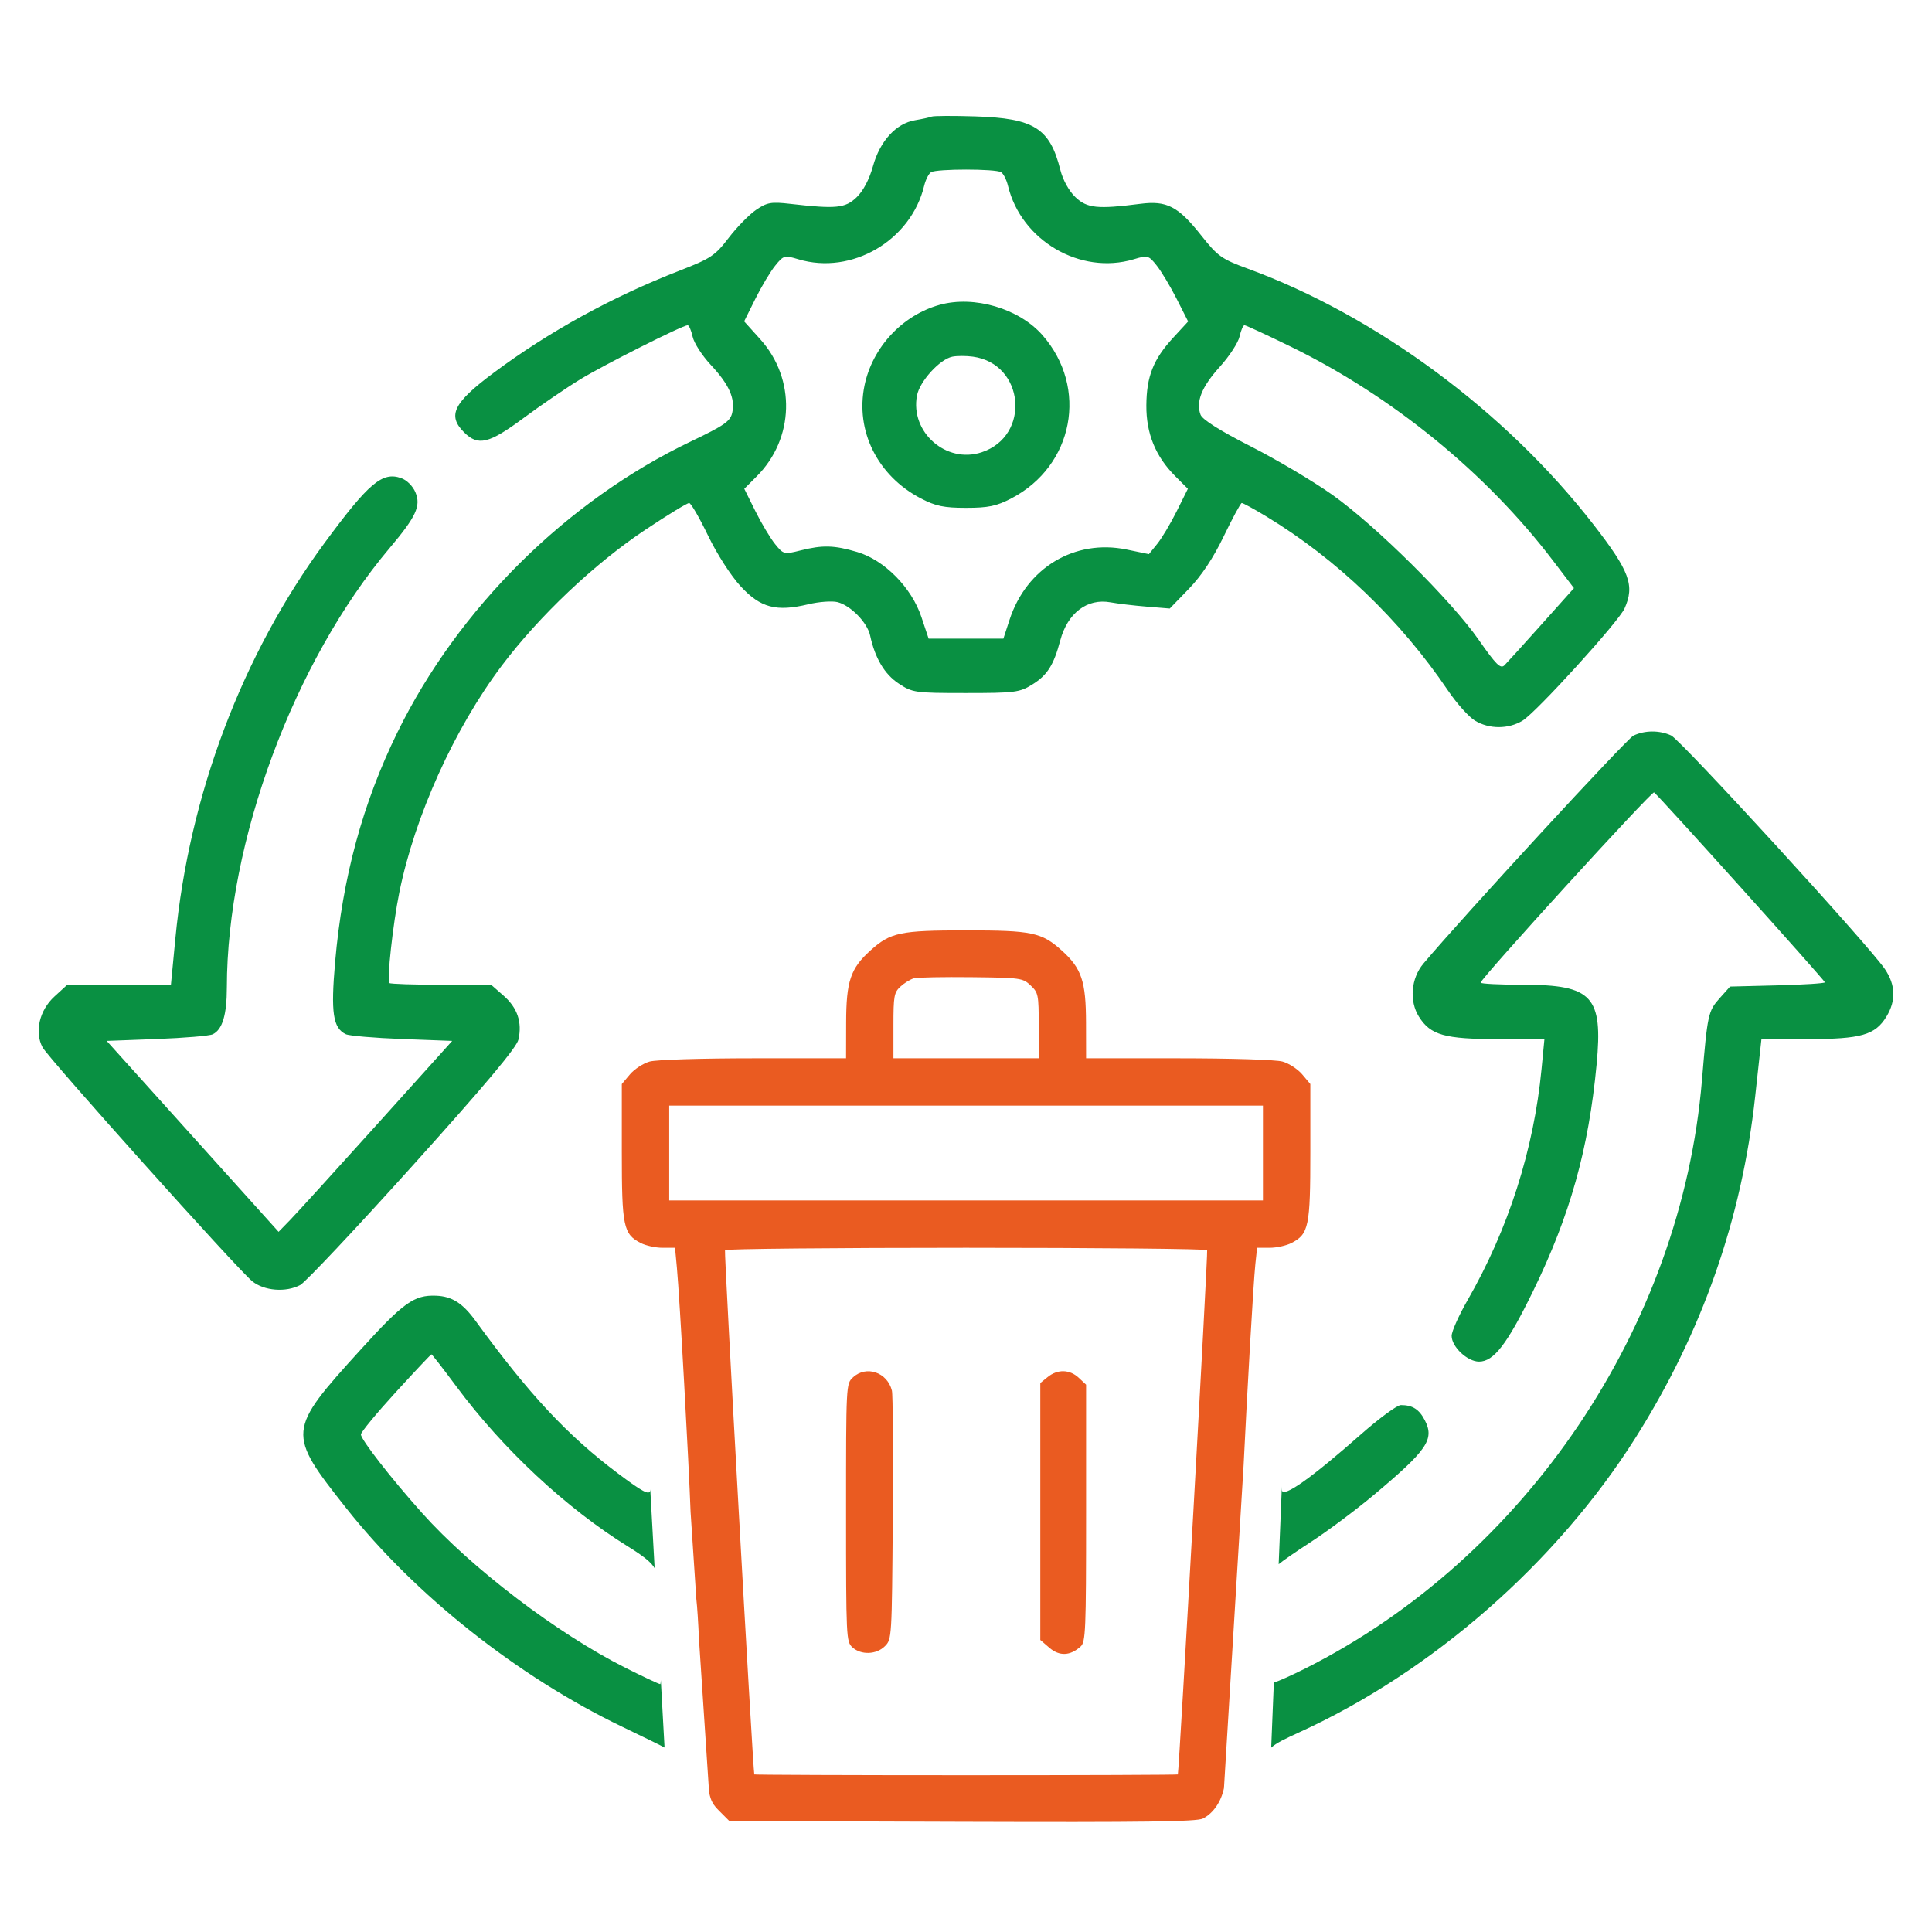
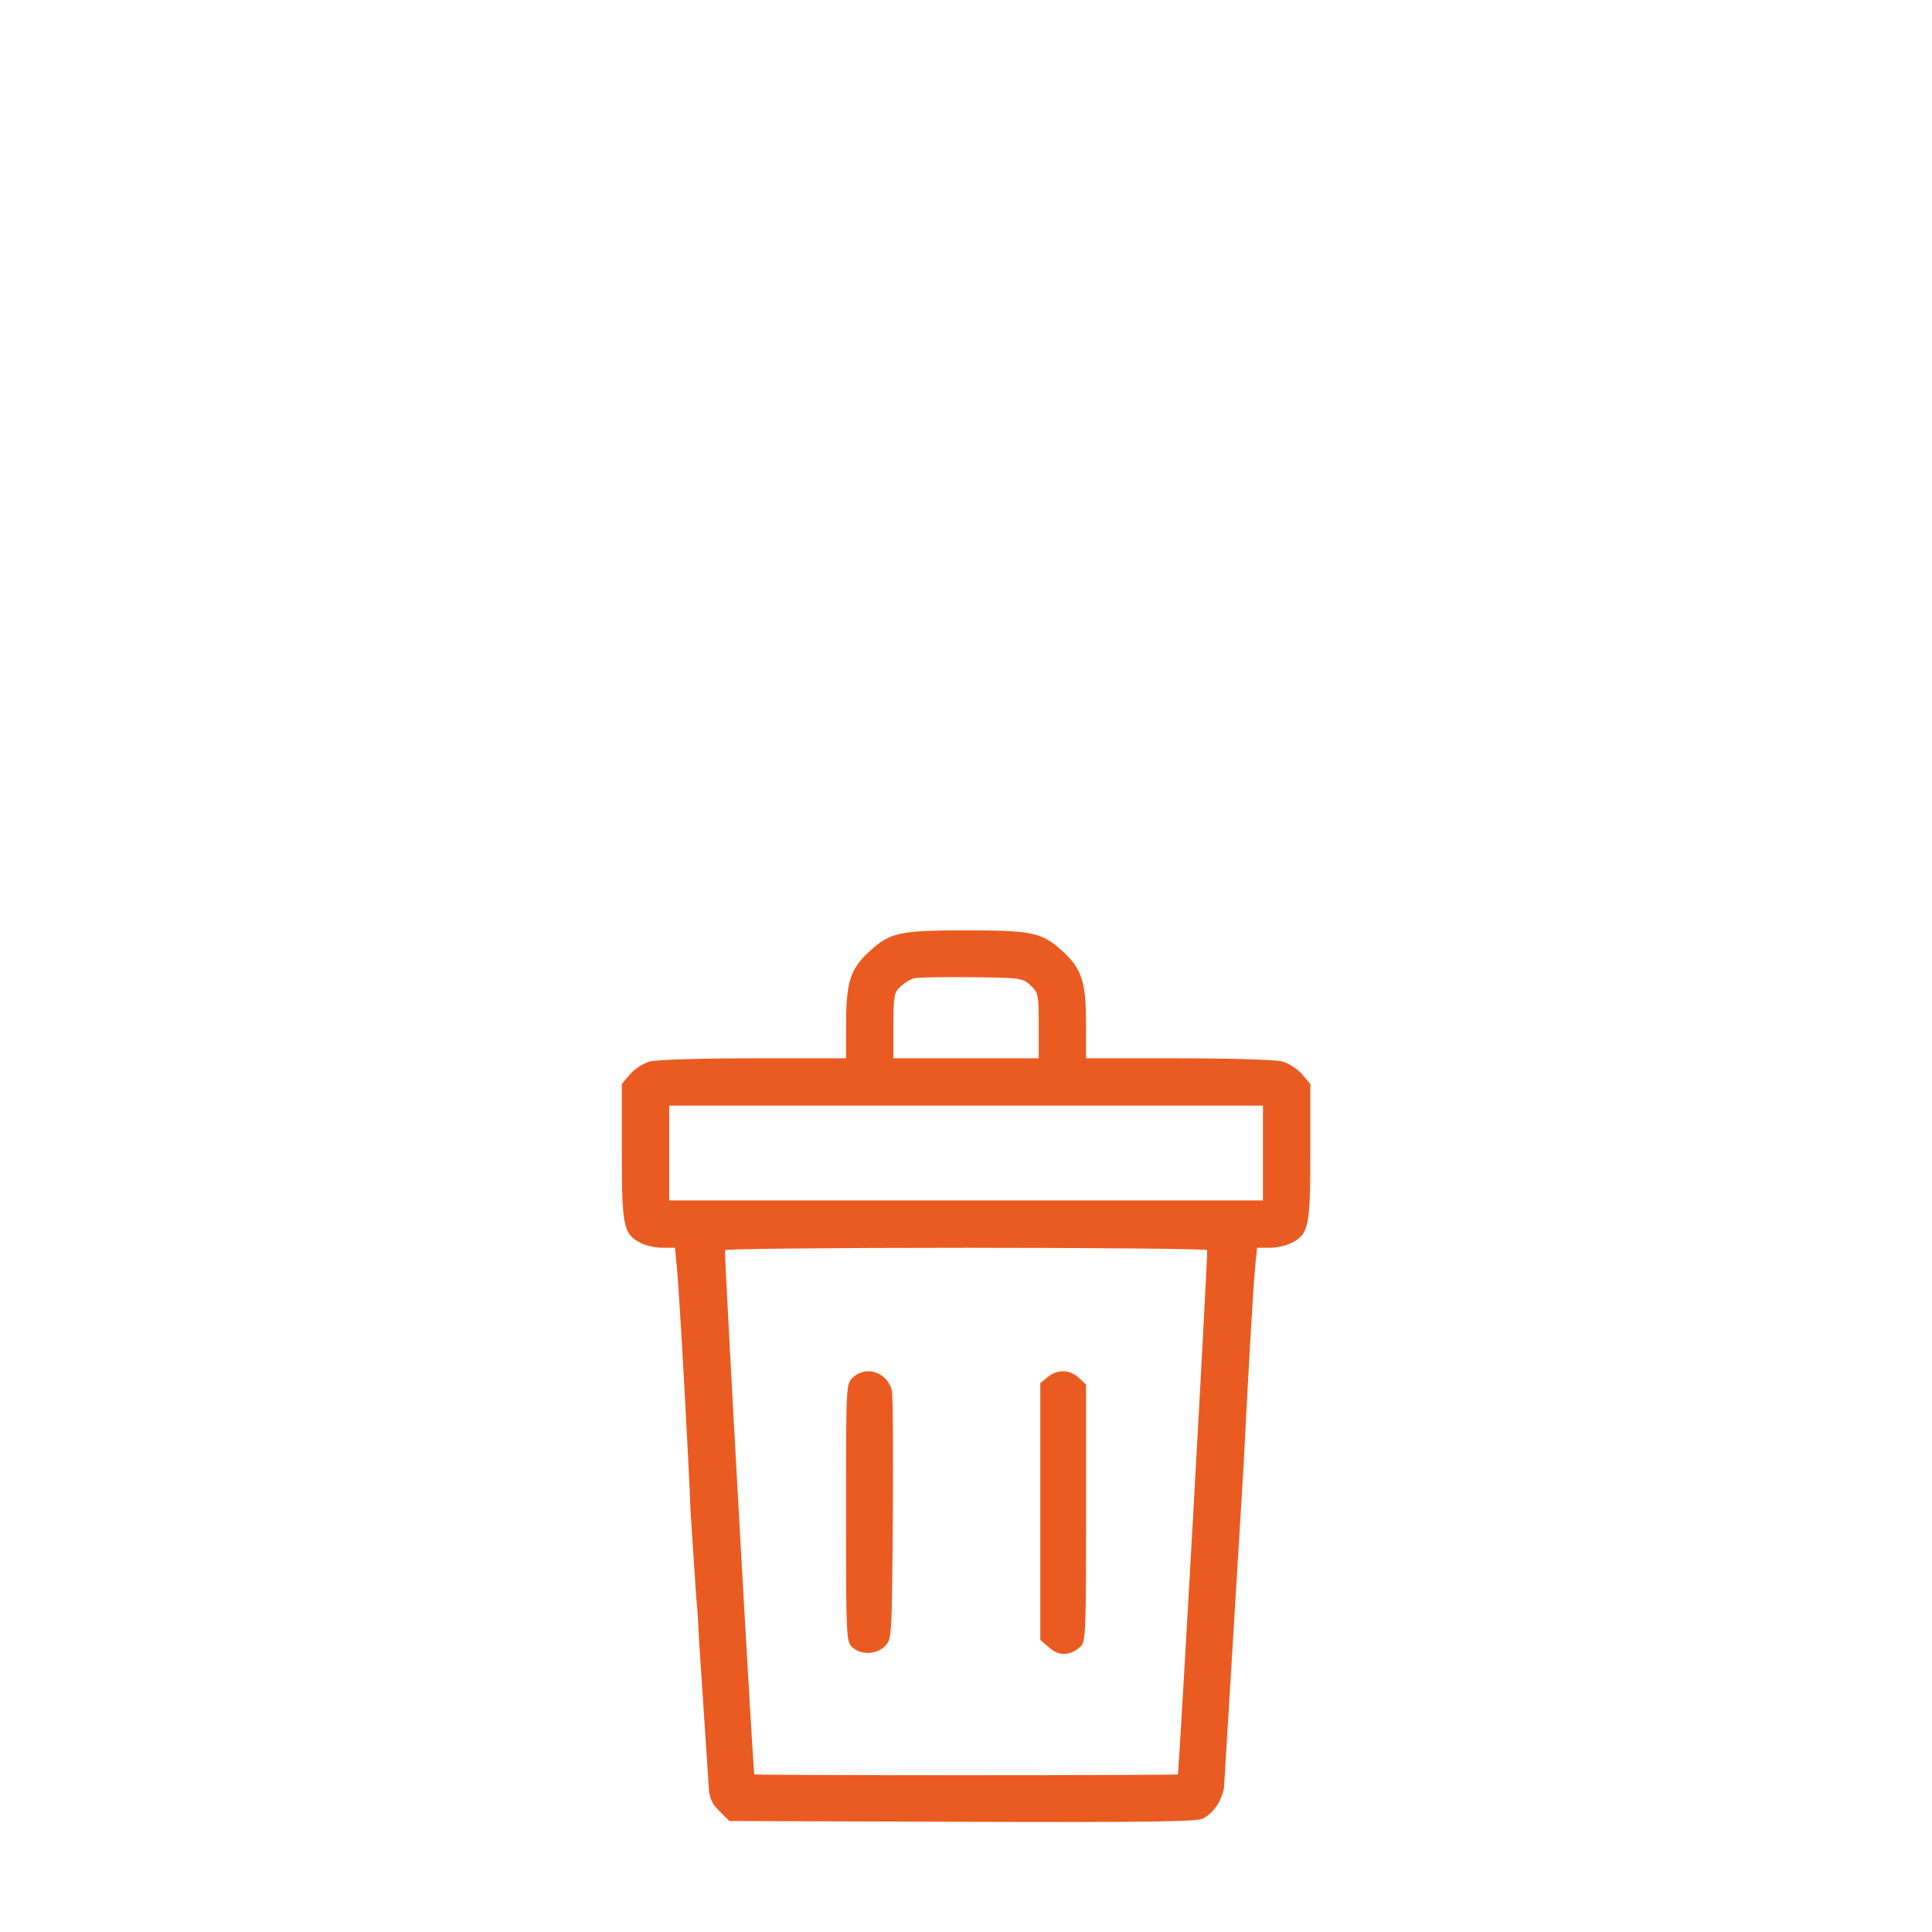
<svg xmlns="http://www.w3.org/2000/svg" width="100" height="100" viewBox="0 0 100 100" fill="none">
  <path fill-rule="evenodd" clip-rule="evenodd" d="M36.702 92.756C36.792 93.236 36.923 93.429 37.238 93.743L37.75 94.255L49.803 94.296C59.239 94.327 61.943 94.291 62.26 94.129C62.804 93.852 63.207 93.254 63.352 92.552L64.37 75.82C64.548 72.159 64.873 66.42 64.976 65.443L65.067 64.585H65.717C66.075 64.585 66.583 64.473 66.847 64.337C67.743 63.874 67.823 63.487 67.823 59.62V56.109L67.403 55.611C67.173 55.337 66.713 55.038 66.382 54.946C66.034 54.849 63.755 54.778 60.998 54.777L56.216 54.776L56.212 52.937C56.208 50.788 55.986 50.126 54.955 49.197C53.917 48.261 53.415 48.156 50.004 48.156C46.593 48.156 46.091 48.261 45.053 49.197C44.022 50.126 43.8 50.788 43.796 52.937L43.792 54.776L39.011 54.777C36.254 54.778 33.974 54.849 33.626 54.946C33.295 55.038 32.835 55.337 32.605 55.611L32.185 56.109V59.62C32.185 63.487 32.266 63.874 33.161 64.337C33.425 64.473 33.933 64.585 34.29 64.585H34.939L35.035 65.606C35.181 67.157 35.656 75.787 35.744 78.253L36.041 82.752C36.091 83.171 36.142 84.003 36.18 84.863L36.702 92.756ZM46.612 51.061C46.814 50.875 47.127 50.684 47.307 50.636C47.486 50.589 48.823 50.563 50.277 50.579C52.831 50.607 52.935 50.621 53.343 51.004C53.743 51.38 53.764 51.486 53.764 53.088V54.776H50.004H46.244V53.088C46.244 51.547 46.276 51.371 46.612 51.061ZM34.638 62.133V59.681V57.228H50.004H65.37V59.681V62.133H50.004H34.638ZM39.042 91.844C38.966 91.523 37.473 64.795 37.526 64.707C37.566 64.64 43.181 64.585 50.004 64.585C56.827 64.585 62.441 64.64 62.482 64.707C62.533 64.794 61.042 91.481 60.965 91.844C60.961 91.866 56.028 91.885 50.004 91.885C43.98 91.885 39.047 91.866 39.042 91.844ZM43.792 78.298C43.792 71.646 43.793 71.626 44.15 71.294C44.834 70.656 45.929 71.028 46.165 71.978C46.216 72.182 46.236 75.162 46.21 78.598C46.163 84.783 46.159 84.85 45.804 85.205C45.363 85.646 44.572 85.674 44.121 85.266C43.802 84.977 43.792 84.775 43.792 78.298ZM53.846 71.585L54.232 71.273C54.741 70.86 55.371 70.877 55.838 71.316L56.216 71.671V78.32C56.216 84.445 56.193 84.989 55.93 85.226C55.392 85.711 54.833 85.733 54.318 85.29L53.846 84.884V78.234V71.585Z" fill="#EA5B21" />
-   <path fill-rule="evenodd" clip-rule="evenodd" d="M47.364 6.223C47.733 6.161 48.119 6.077 48.222 6.035C48.325 5.993 49.342 5.988 50.482 6.024C53.524 6.12 54.34 6.634 54.884 8.797C55.014 9.314 55.33 9.886 55.66 10.202C56.262 10.779 56.805 10.835 59.023 10.55C60.395 10.373 60.983 10.679 62.183 12.196C63.025 13.261 63.236 13.411 64.573 13.901C71.238 16.343 77.942 21.303 82.477 27.149C84.353 29.568 84.624 30.299 84.085 31.496C83.774 32.187 79.52 36.866 78.809 37.3C78.072 37.749 77.078 37.748 76.341 37.299C76.023 37.105 75.399 36.409 74.955 35.752C72.477 32.088 69.196 28.942 65.539 26.727C64.901 26.34 64.33 26.029 64.272 26.036C64.213 26.042 63.795 26.815 63.343 27.753C62.798 28.884 62.189 29.801 61.534 30.478L60.547 31.497L59.355 31.399C58.699 31.346 57.857 31.246 57.484 31.177C56.275 30.955 55.257 31.727 54.878 33.151C54.538 34.429 54.209 34.947 53.431 35.431C52.773 35.84 52.532 35.871 49.99 35.871C47.353 35.871 47.23 35.853 46.512 35.378C45.783 34.896 45.292 34.069 45.037 32.893C44.892 32.22 44.028 31.337 43.35 31.166C43.068 31.095 42.388 31.145 41.839 31.277C40.176 31.676 39.365 31.461 38.335 30.346C37.831 29.801 37.106 28.671 36.647 27.719C36.205 26.8 35.765 26.042 35.671 26.036C35.576 26.029 34.556 26.652 33.404 27.419C30.771 29.172 27.911 31.879 25.976 34.449C23.515 37.716 21.471 42.238 20.67 46.187C20.335 47.838 20.017 50.743 20.156 50.882C20.204 50.93 21.409 50.97 22.832 50.97H25.42L26.07 51.54C26.783 52.167 27.033 52.906 26.835 53.806C26.745 54.216 25.101 56.174 21.365 60.324C18.427 63.587 15.806 66.372 15.54 66.513C14.796 66.907 13.668 66.817 13.053 66.315C12.281 65.684 2.503 54.774 2.201 54.206C1.778 53.411 2.041 52.291 2.817 51.58L3.483 50.97H6.165H8.847L9.077 48.578C9.788 41.155 12.533 33.886 16.816 28.079C19.094 24.991 19.787 24.405 20.763 24.746C21.056 24.848 21.37 25.161 21.505 25.487C21.796 26.189 21.539 26.74 20.166 28.368C15.206 34.245 11.751 43.571 11.742 51.102C11.741 52.529 11.512 53.292 11.012 53.534C10.846 53.615 9.542 53.725 8.116 53.779L5.522 53.877L9.971 58.818L14.42 63.759L15.03 63.132C15.365 62.787 17.387 60.564 19.523 58.191L23.406 53.877L20.809 53.779C19.381 53.725 18.072 53.613 17.901 53.531C17.234 53.21 17.117 52.422 17.346 49.792C17.727 45.426 18.77 41.581 20.567 37.914C23.725 31.473 29.33 25.919 35.783 22.838C37.491 22.022 37.803 21.804 37.901 21.359C38.062 20.625 37.735 19.897 36.793 18.89C36.346 18.412 35.921 17.754 35.85 17.427C35.778 17.101 35.663 16.834 35.593 16.835C35.323 16.839 31.269 18.88 30.028 19.638C29.306 20.079 27.988 20.979 27.099 21.638C25.301 22.971 24.746 23.103 24.018 22.375C23.145 21.502 23.471 20.848 25.548 19.299C28.404 17.169 31.7 15.357 35.176 14.008C36.791 13.38 37.015 13.231 37.718 12.31C38.142 11.755 38.78 11.104 39.135 10.862C39.706 10.474 39.914 10.438 40.907 10.552C43.284 10.824 43.747 10.778 44.337 10.213C44.679 9.885 44.995 9.285 45.185 8.602C45.548 7.296 46.381 6.386 47.364 6.223ZM47.835 9.614C47.91 9.305 48.069 8.99 48.19 8.913C48.476 8.732 51.532 8.732 51.818 8.913C51.938 8.99 52.098 9.305 52.172 9.614C52.856 12.455 55.921 14.247 58.682 13.42C59.404 13.203 59.449 13.215 59.869 13.742C60.109 14.043 60.573 14.818 60.902 15.464L61.498 16.64L60.729 17.474C59.696 18.595 59.345 19.48 59.335 20.984C59.325 22.441 59.81 23.626 60.835 24.651L61.484 25.3L60.907 26.459C60.59 27.096 60.136 27.857 59.898 28.15L59.467 28.682L58.317 28.444C55.628 27.889 53.131 29.387 52.253 32.082L51.935 33.057H50H48.066L47.692 31.937C47.184 30.412 45.781 28.99 44.37 28.572C43.179 28.218 42.582 28.202 41.428 28.492C40.586 28.704 40.551 28.695 40.12 28.164C39.877 27.864 39.417 27.096 39.1 26.459L38.524 25.3L39.166 24.657C41.119 22.704 41.202 19.62 39.357 17.567L38.517 16.634L39.097 15.467C39.416 14.826 39.879 14.052 40.126 13.748C40.558 13.215 40.602 13.203 41.325 13.42C44.086 14.247 47.151 12.455 47.835 9.614ZM44.748 19.949C45.157 17.978 46.703 16.317 48.629 15.78C50.419 15.281 52.743 15.964 53.957 17.347C56.346 20.067 55.575 24.114 52.348 25.796C51.581 26.196 51.155 26.285 50.004 26.285C48.853 26.285 48.427 26.196 47.659 25.796C45.421 24.629 44.26 22.298 44.748 19.949ZM63.133 18.99C63.628 18.444 64.09 17.735 64.161 17.415C64.231 17.095 64.345 16.834 64.414 16.834C64.483 16.834 65.553 17.329 66.791 17.933C72.048 20.499 76.927 24.477 80.383 29.018L81.468 30.442L79.795 32.312C78.875 33.341 78.011 34.295 77.874 34.432C77.669 34.638 77.442 34.414 76.539 33.119C75.112 31.07 71.19 27.186 68.948 25.601C67.968 24.907 66.069 23.782 64.728 23.099C63.148 22.295 62.237 21.72 62.141 21.467C61.888 20.798 62.199 20.022 63.133 18.99ZM47.462 20.476C47.6 19.74 48.641 18.595 49.292 18.462C49.529 18.413 50.009 18.413 50.359 18.461C53.031 18.828 53.37 22.566 50.808 23.411C48.976 24.016 47.106 22.375 47.462 20.476ZM73.674 49.877C75.716 47.451 84.197 38.244 84.545 38.077C85.132 37.795 85.889 37.791 86.494 38.066C86.997 38.295 96.719 48.918 97.561 50.158C98.118 50.98 98.145 51.795 97.64 52.622C97.06 53.574 96.325 53.783 93.57 53.783H91.172L90.848 56.753C90.156 63.1 88.098 68.97 84.654 74.42C80.571 80.882 74.145 86.514 67.275 89.652C66.521 89.996 66.069 90.211 65.797 90.457L65.934 87.09C66.191 87.013 66.839 86.724 67.568 86.357C78.972 80.616 87.024 68.675 88.092 55.923C88.379 52.494 88.413 52.334 89.011 51.665L89.548 51.064L92.002 51.002C93.352 50.968 94.456 50.897 94.456 50.845C94.456 50.747 85.832 41.159 85.614 41.015C85.495 40.936 76.638 50.651 76.638 50.861C76.638 50.921 77.629 50.97 78.842 50.971C82.426 50.972 82.973 51.565 82.64 55.094C82.225 59.49 81.265 62.914 79.343 66.847C78.008 69.577 77.317 70.477 76.554 70.477C75.951 70.477 75.137 69.711 75.137 69.144C75.137 68.917 75.506 68.09 75.956 67.306C78.069 63.63 79.39 59.503 79.79 55.331L79.939 53.783H77.532C74.771 53.783 74.041 53.576 73.443 52.622C72.935 51.813 73.034 50.638 73.674 49.877ZM66.184 80.963C66.403 80.781 67.073 80.316 67.822 79.83C68.699 79.262 70.176 78.16 71.105 77.381C73.885 75.049 74.259 74.501 73.747 73.51C73.454 72.944 73.112 72.727 72.509 72.727C72.318 72.727 71.392 73.406 70.45 74.236C67.88 76.502 66.43 77.53 66.353 77.143C66.348 77.122 66.347 77.05 66.349 76.934L66.184 80.963ZM34.397 90.452L34.204 86.963C34.198 87.095 34.187 87.17 34.172 87.17C34.107 87.17 33.296 86.789 32.37 86.324C28.847 84.555 24.402 81.171 21.844 78.309C20.244 76.52 18.681 74.513 18.681 74.247C18.681 74.13 19.489 73.15 20.478 72.068C21.467 70.987 22.301 70.101 22.332 70.101C22.363 70.101 22.941 70.846 23.616 71.756C26.029 75.009 29.317 78.074 32.518 80.055C33.312 80.545 33.725 80.88 33.884 81.17L33.658 77.087C33.657 77.122 33.656 77.144 33.654 77.155C33.605 77.402 33.247 77.211 31.998 76.273C29.367 74.297 27.4 72.19 24.611 68.362C23.944 67.447 23.391 67.097 22.568 67.066C21.433 67.023 20.886 67.414 18.671 69.854C14.846 74.064 14.837 74.162 17.93 78.073C21.485 82.566 26.797 86.775 32.185 89.367C33.349 89.926 34.331 90.408 34.397 90.452Z" fill="#099042" />
</svg>